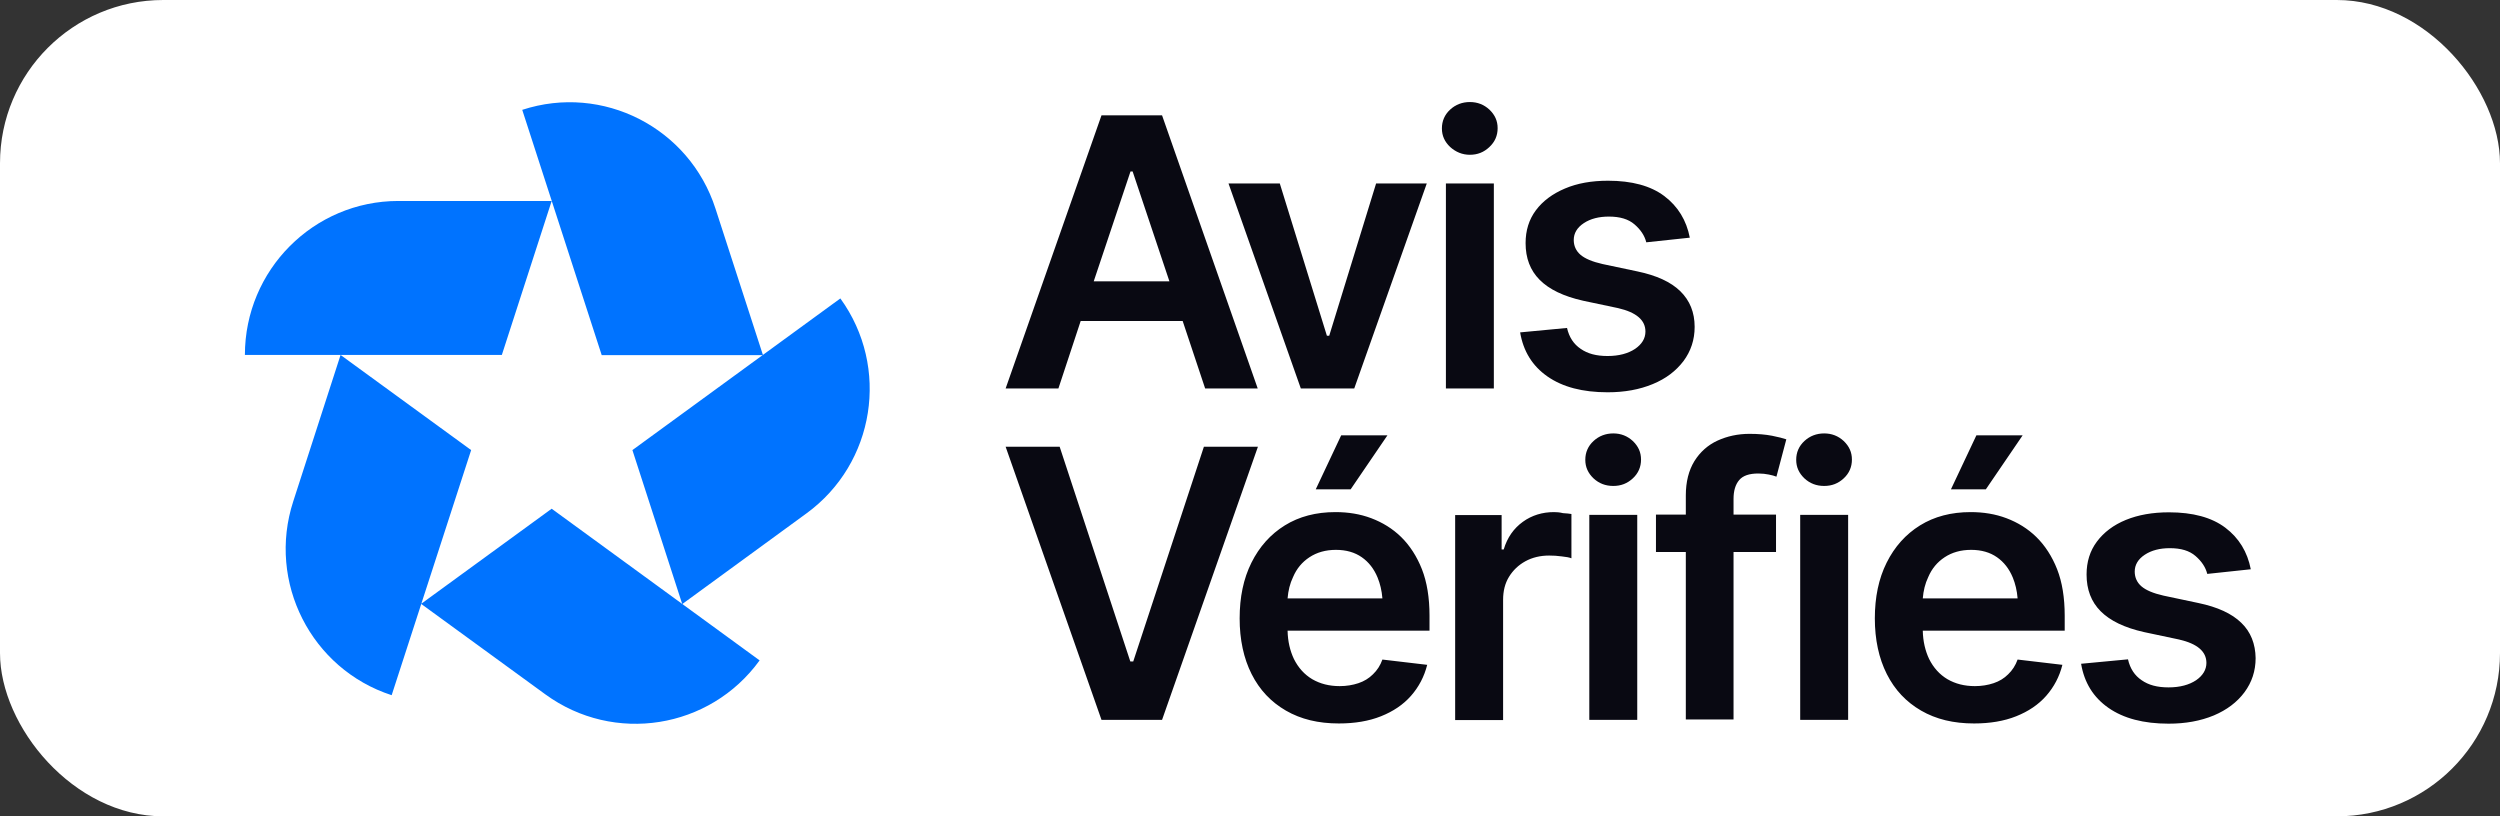
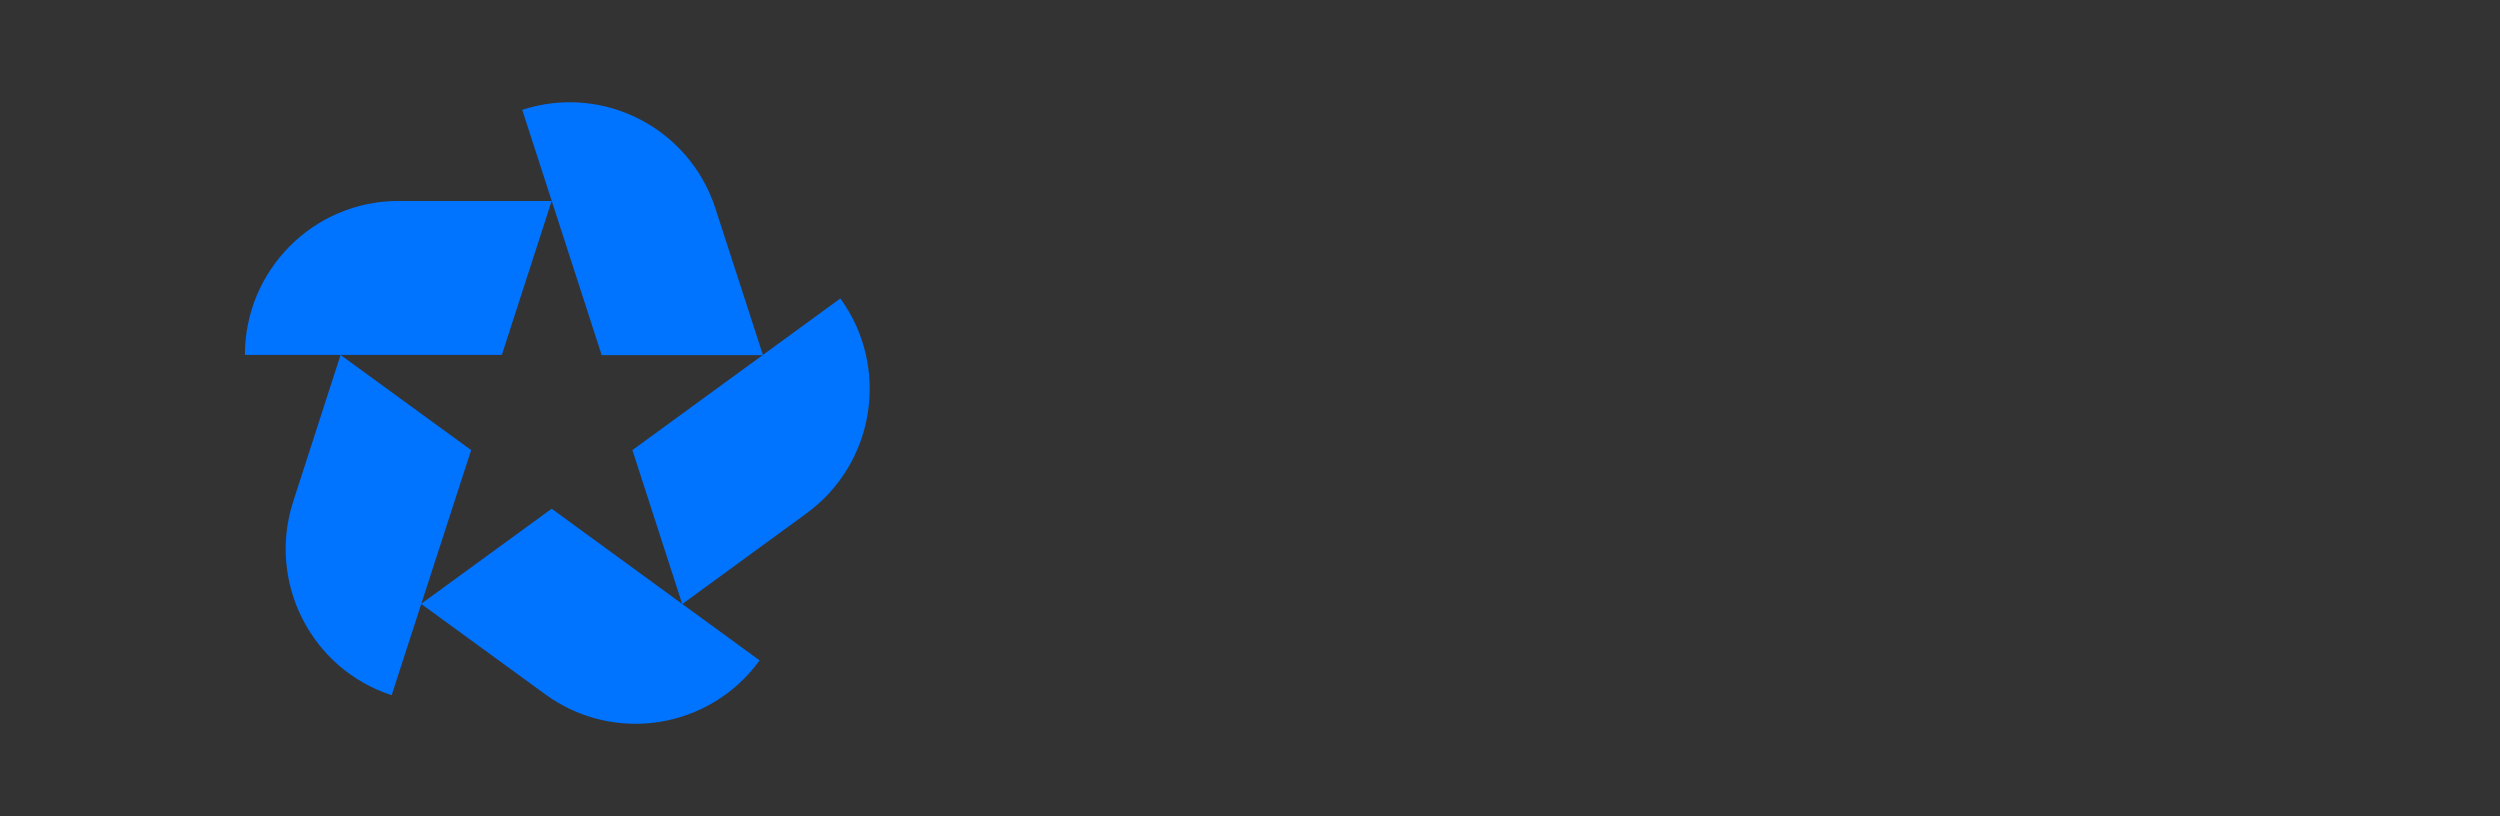
<svg xmlns="http://www.w3.org/2000/svg" width="245" height="80" viewBox="0 0 245 80" fill="none">
  <rect x="0" y="0" width="245" height="80" fill="#333333" stroke="none" />
-   <rect width="245" height="80" rx="16" fill="white" />
-   <path d="M105.907 31.457H115.901L118.105 38.072H123.257L113.881 11.302H107.947L98.551 38.072H103.723L105.907 31.457ZM110.79 16.801H110.997L114.603 27.571H107.185L110.79 16.801ZM132.715 38.072L139.824 17.979H134.858L130.263 32.904H130.036L125.42 17.979H120.393L127.481 38.072H132.715ZM141.699 17.979H146.397V38.072H141.699V17.979ZM144.048 15.168C144.79 15.168 145.428 14.92 145.964 14.403C146.5 13.907 146.768 13.287 146.768 12.563C146.768 11.84 146.5 11.261 145.964 10.744C145.428 10.248 144.79 10 144.048 10C143.306 10 142.647 10.248 142.111 10.744C141.575 11.24 141.307 11.861 141.307 12.584C141.307 13.307 141.575 13.886 142.111 14.403C142.667 14.899 143.306 15.168 144.048 15.168ZM164.983 35.385C165.704 34.413 166.075 33.297 166.075 32.036C166.075 30.61 165.601 29.452 164.674 28.543C163.747 27.633 162.346 26.992 160.47 26.599L157.05 25.876C156.04 25.649 155.319 25.338 154.886 24.966C154.454 24.594 154.227 24.098 154.227 23.519C154.227 22.858 154.557 22.3 155.216 21.866C155.875 21.431 156.7 21.225 157.668 21.225C158.76 21.225 159.584 21.473 160.182 21.99C160.78 22.506 161.171 23.085 161.336 23.747L165.601 23.292C165.272 21.597 164.447 20.233 163.108 19.22C161.769 18.207 159.914 17.711 157.586 17.711C155.978 17.711 154.577 17.959 153.362 18.476C152.146 18.992 151.198 19.695 150.518 20.605C149.838 21.514 149.508 22.589 149.508 23.829C149.508 25.297 149.962 26.496 150.889 27.426C151.816 28.357 153.217 29.039 155.154 29.473L158.575 30.196C160.367 30.61 161.253 31.375 161.253 32.491C161.253 33.173 160.903 33.731 160.244 34.186C159.564 34.641 158.657 34.889 157.544 34.889C156.432 34.889 155.587 34.661 154.907 34.186C154.227 33.731 153.774 33.049 153.568 32.139L148.973 32.574C149.282 34.413 150.168 35.861 151.651 36.894C153.135 37.928 155.092 38.444 157.544 38.444C159.214 38.444 160.677 38.176 161.975 37.638C163.273 37.101 164.241 36.357 164.983 35.385ZM117.982 43.778L111.058 64.822H110.77L103.846 43.778H98.551L107.947 70.548H113.881L123.277 43.778H117.982ZM128.944 47.953H132.364L135.97 42.661H131.437L128.944 47.953ZM137.31 52.625C136.465 51.798 135.476 51.199 134.384 50.785C133.292 50.372 132.117 50.186 130.881 50.186C128.965 50.186 127.316 50.62 125.915 51.488C124.514 52.357 123.422 53.576 122.639 55.147C121.856 56.718 121.485 58.538 121.485 60.605C121.485 62.672 121.876 64.512 122.659 66.062C123.442 67.612 124.555 68.791 126.018 69.638C127.481 70.486 129.191 70.899 131.211 70.899C132.756 70.899 134.137 70.672 135.332 70.196C136.527 69.721 137.516 69.059 138.278 68.191C139.041 67.323 139.576 66.31 139.865 65.153L135.476 64.636C135.27 65.215 134.961 65.69 134.549 66.083C134.157 66.475 133.683 66.765 133.127 66.951C132.571 67.137 131.952 67.24 131.293 67.24C130.263 67.24 129.377 67.013 128.594 66.558C127.831 66.103 127.234 65.442 126.801 64.574C126.43 63.788 126.203 62.858 126.183 61.804H140.092V60.336C140.092 58.579 139.844 57.049 139.35 55.788C138.855 54.527 138.155 53.452 137.31 52.625ZM128.326 54.61C129.047 54.134 129.912 53.886 130.922 53.886C131.932 53.886 132.777 54.134 133.457 54.61C134.137 55.085 134.652 55.747 135.002 56.594C135.249 57.194 135.414 57.876 135.476 58.641H126.183C126.245 57.897 126.409 57.194 126.719 56.553C127.069 55.726 127.605 55.085 128.326 54.61ZM152.29 50.186C151.157 50.186 150.126 50.496 149.24 51.137C148.354 51.778 147.716 52.667 147.365 53.845H147.159V50.475H142.605V70.569H147.304V58.785C147.304 57.917 147.489 57.173 147.88 56.532C148.272 55.892 148.808 55.375 149.488 55.003C150.168 54.63 150.951 54.444 151.816 54.444C152.208 54.444 152.62 54.465 153.052 54.527C153.485 54.569 153.794 54.63 154 54.713V50.372C153.794 50.331 153.506 50.31 153.176 50.289C152.846 50.207 152.558 50.186 152.29 50.186ZM158.101 42.475C157.359 42.475 156.7 42.724 156.164 43.22C155.628 43.716 155.36 44.336 155.36 45.059C155.36 45.783 155.628 46.362 156.164 46.879C156.7 47.375 157.338 47.623 158.101 47.623C158.863 47.623 159.481 47.375 160.017 46.879C160.553 46.382 160.821 45.762 160.821 45.039C160.821 44.315 160.553 43.736 160.017 43.22C159.481 42.724 158.843 42.475 158.101 42.475ZM155.752 50.455H160.45V70.548H155.752V50.455ZM171.453 42.517C170.32 42.517 169.269 42.744 168.321 43.178C167.373 43.612 166.611 44.295 166.055 45.184C165.498 46.093 165.21 47.209 165.21 48.553V50.434H162.284V54.093H165.21V70.507H169.887V54.093H174.05V50.434H169.887V48.884C169.887 48.098 170.073 47.478 170.444 47.044C170.814 46.61 171.433 46.403 172.319 46.403C172.69 46.403 173.04 46.444 173.349 46.507C173.658 46.569 173.885 46.63 174.091 46.713L175.059 43.054C174.75 42.951 174.297 42.827 173.658 42.703C173.019 42.579 172.277 42.517 171.453 42.517ZM176.419 50.455H181.117V70.548H176.419V50.455ZM178.768 42.475C178.026 42.475 177.367 42.724 176.831 43.22C176.296 43.716 176.028 44.336 176.028 45.059C176.028 45.783 176.296 46.362 176.831 46.879C177.367 47.375 178.006 47.623 178.768 47.623C179.531 47.623 180.149 47.375 180.685 46.879C181.22 46.382 181.488 45.762 181.488 45.039C181.488 44.315 181.22 43.736 180.685 43.22C180.149 42.724 179.51 42.475 178.768 42.475ZM198.22 42.661H193.687L191.193 47.953H194.614L198.22 42.661ZM199.559 52.625C198.714 51.798 197.725 51.199 196.633 50.785C195.541 50.372 194.367 50.186 193.13 50.186C191.214 50.186 189.566 50.62 188.164 51.488C186.763 52.357 185.671 53.576 184.888 55.147C184.105 56.718 183.734 58.538 183.734 60.605C183.734 62.672 184.126 64.512 184.909 66.062C185.692 67.612 186.804 68.791 188.267 69.638C189.73 70.486 191.441 70.899 193.46 70.899C195.005 70.899 196.386 70.672 197.581 70.196C198.776 69.721 199.765 69.059 200.528 68.191C201.29 67.323 201.826 66.31 202.114 65.153L197.725 64.636C197.519 65.215 197.21 65.69 196.798 66.083C196.407 66.475 195.933 66.765 195.376 66.951C194.82 67.137 194.202 67.24 193.542 67.24C192.512 67.24 191.626 67.013 190.843 66.558C190.081 66.103 189.483 65.442 189.05 64.574C188.679 63.788 188.453 62.858 188.432 61.804H202.341V60.336C202.341 58.579 202.094 57.049 201.599 55.788C201.105 54.527 200.404 53.452 199.559 52.625ZM190.575 54.61C191.296 54.134 192.162 53.886 193.171 53.886C194.181 53.886 195.026 54.134 195.706 54.61C196.386 55.085 196.901 55.747 197.251 56.594C197.499 57.194 197.663 57.876 197.725 58.641H188.432C188.494 57.897 188.659 57.194 188.968 56.553C189.318 55.726 189.854 55.085 190.575 54.61ZM219.65 61.039C218.722 60.129 217.321 59.488 215.446 59.096L212.026 58.372C211.016 58.145 210.295 57.835 209.862 57.462C209.429 57.09 209.203 56.594 209.203 56.016C209.203 55.354 209.532 54.796 210.192 54.362C210.851 53.928 211.675 53.721 212.644 53.721C213.736 53.721 214.56 53.969 215.158 54.486C215.755 55.003 216.147 55.581 216.312 56.243L220.577 55.788C220.247 54.093 219.423 52.729 218.084 51.716C216.744 50.703 214.89 50.207 212.561 50.207C210.954 50.207 209.553 50.455 208.337 50.951C207.121 51.447 206.174 52.17 205.494 53.08C204.814 53.99 204.484 55.065 204.484 56.305C204.484 57.773 204.937 58.972 205.864 59.902C206.792 60.832 208.193 61.514 210.13 61.948L213.55 62.672C215.343 63.085 216.229 63.85 216.229 64.966C216.229 65.628 215.879 66.207 215.219 66.662C214.539 67.116 213.633 67.364 212.52 67.364C211.407 67.364 210.563 67.137 209.883 66.662C209.203 66.207 208.749 65.525 208.543 64.615L203.948 65.049C204.257 66.889 205.143 68.336 206.627 69.37C208.11 70.403 210.068 70.92 212.52 70.92C214.189 70.92 215.652 70.651 216.95 70.114C218.228 69.576 219.237 68.811 219.959 67.84C220.68 66.868 221.051 65.752 221.051 64.491C221.03 63.106 220.577 61.928 219.65 61.039Z" fill="#090912" />
  <path fill-rule="evenodd" clip-rule="evenodd" d="M24 34.786C24 26.455 30.738 19.695 39.042 19.695H54.063L49.18 34.786H33.376L46.172 44.109L41.291 59.162L54.063 49.855L66.855 59.185L61.976 44.109L74.731 34.806H58.968L51.179 10.765C59.071 8.181 67.56 12.522 70.115 20.439C70.115 20.439 74.556 34.12 74.764 34.782L82.355 29.246C87.238 35.985 85.755 45.411 79.037 50.31L66.867 59.194L74.442 64.719C69.559 71.457 60.163 72.946 53.445 68.047L41.282 59.189L38.383 68.129C30.491 65.566 26.164 57.049 28.739 49.132L33.376 34.786H24Z" fill="#0073FF" />
</svg>